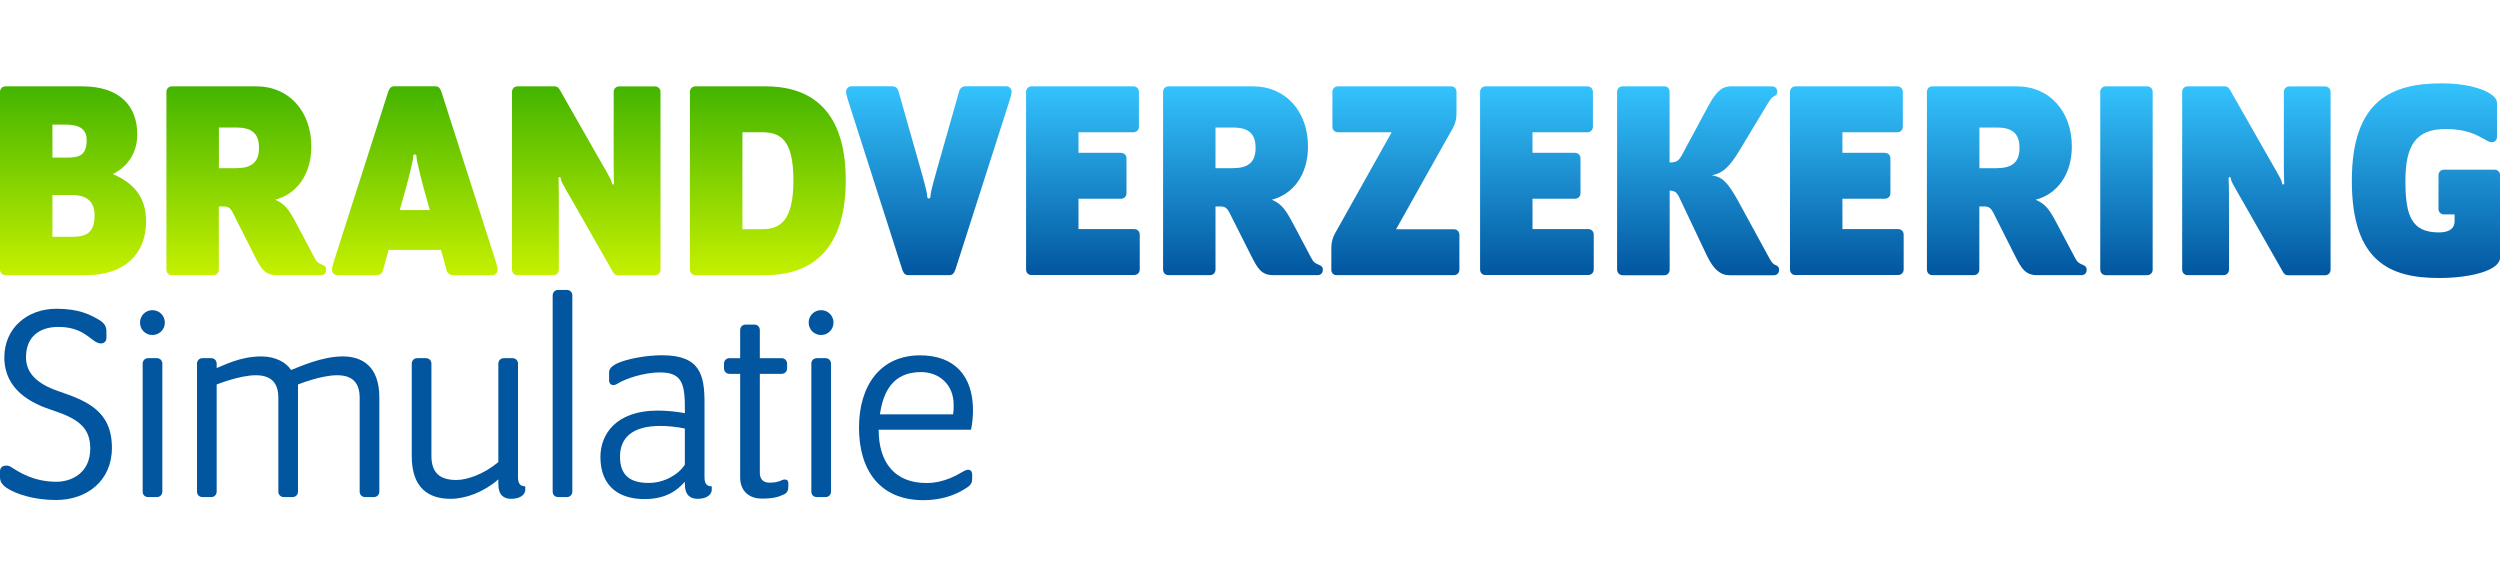
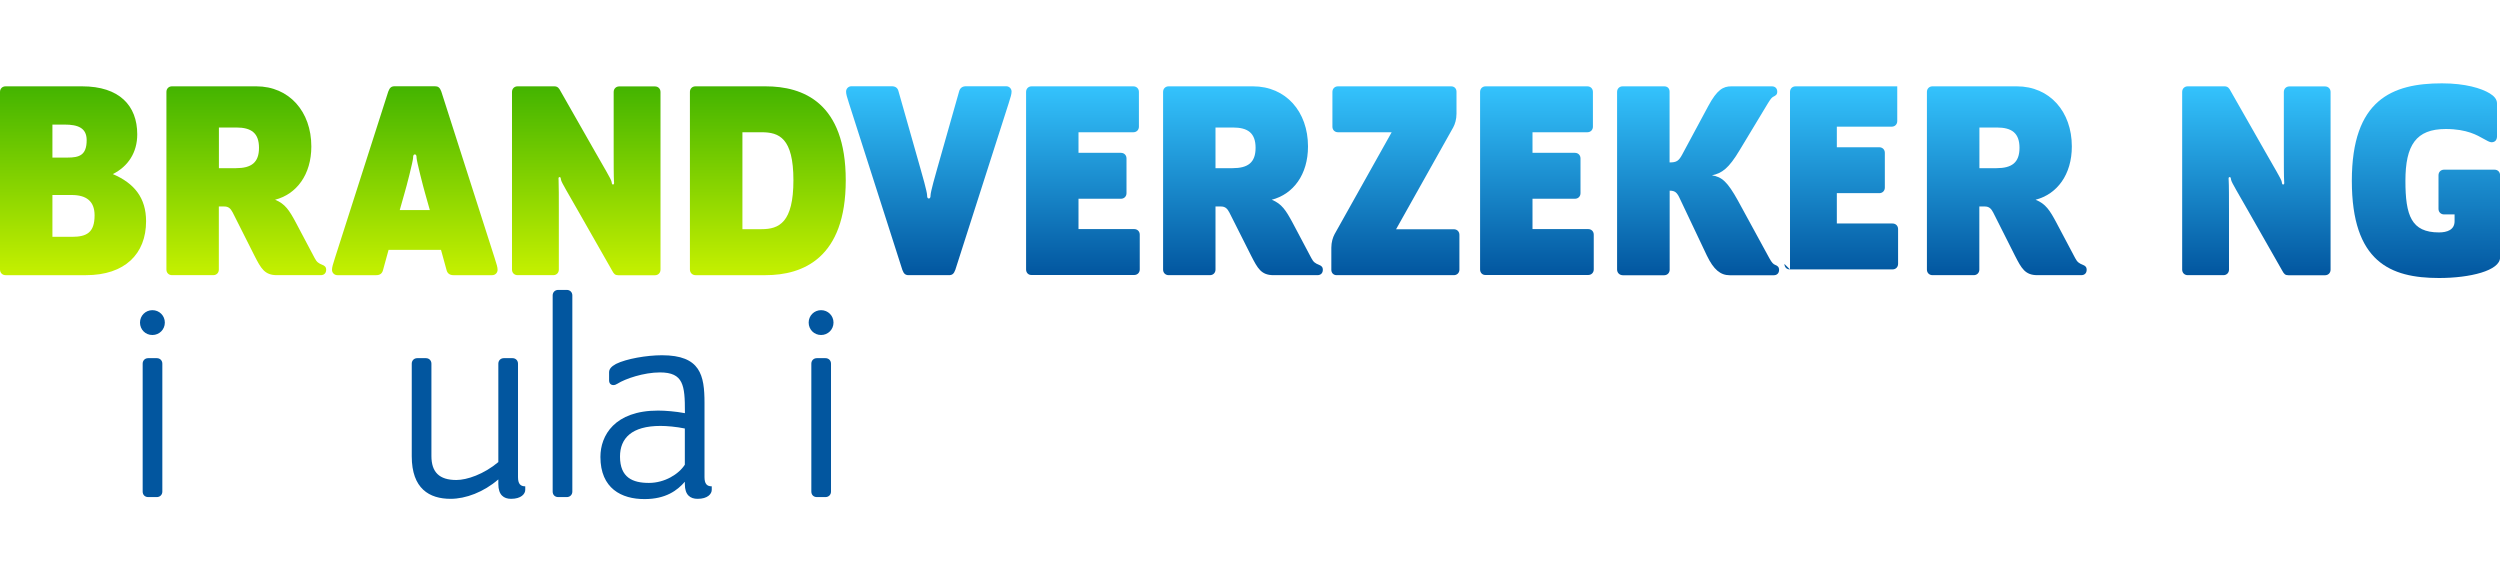
<svg xmlns="http://www.w3.org/2000/svg" id="Calque_1" style="enable-background:new 0 0 300 70" xml:space="preserve" viewBox="0 0 300 70" version="1.1" y="0px" x="0px">
  <style type="text/css">
	.st0{fill:url(#SVGID_1_);}
	.st1{fill:url(#SVGID_2_);}
	.st2{fill:url(#SVGID_3_);}
	.st3{fill:url(#SVGID_4_);}
	.st4{fill:url(#SVGID_5_);}
	.st5{fill:url(#SVGID_6_);}
	.st6{fill:url(#SVGID_7_);}
	.st7{fill:url(#SVGID_8_);}
	.st8{fill:url(#SVGID_9_);}
	.st9{fill:url(#SVGID_10_);}
	.st10{fill:url(#SVGID_11_);}
	.st11{fill:url(#SVGID_12_);}
	.st12{fill:url(#SVGID_13_);}
	.st13{fill:url(#SVGID_14_);}
	.st14{fill:url(#SVGID_15_);}
	.st15{fill:url(#SVGID_16_);}
	.st16{fill:#02569F;}
</style>
  <linearGradient id="SVGID_1_" y2="10.354" gradientUnits="userSpaceOnUse" x2="8.768" y1="33.016" x1="8.768">
    <stop stop-color="#C5F000" offset="0" />
    <stop stop-color="#43B400" offset="1" />
  </linearGradient>
  <path class="st0" d="m0 32.34v-21.31c0-0.39 0.28-0.67 0.67-0.67h9.19c4.45 0 6.61 2.3 6.61 5.76 0 2.19-1.1 3.85-2.93 4.77 2.58 1.1 3.99 2.86 3.99 5.66 0 3.92-2.55 6.47-7.21 6.47h-9.65c-0.39 0-0.67-0.29-0.67-0.68zm8.1-13.43c1.41 0 2.3-0.28 2.3-2.09 0-1.48-1.06-1.87-2.65-1.87h-1.46v3.96h1.81zm0.53 9.51c1.8 0 2.72-0.53 2.72-2.58 0-1.7-0.99-2.44-2.76-2.44h-2.3v5.02h2.34z" />
  <linearGradient id="SVGID_2_" y2="10.354" gradientUnits="userSpaceOnUse" x2="29.555" y1="33.016" x1="29.555">
    <stop stop-color="#C5F000" offset="0" />
    <stop stop-color="#43B400" offset="1" />
  </linearGradient>
  <path class="st1" d="m35.53 26.76l2.23 4.21c0.25 0.49 0.49 0.64 0.92 0.81 0.28 0.11 0.46 0.25 0.46 0.6 0 0.39-0.25 0.64-0.64 0.64h-5.27c-1.48 0-1.91-0.81-2.69-2.33l-2.62-5.2c-0.25-0.49-0.53-0.71-0.99-0.71h-0.67v7.57c0 0.39-0.28 0.67-0.67 0.67h-4.95c-0.39 0-0.67-0.28-0.67-0.67v-21.32c0-0.39 0.28-0.67 0.67-0.67h10.11c3.96 0 6.61 3.04 6.61 7.21 0 3.39-1.77 5.73-4.35 6.4 1.21 0.49 1.71 1.27 2.52 2.79zm-9.26-6.58h2.05c1.84 0 2.76-0.67 2.76-2.44s-0.92-2.44-2.72-2.44h-2.09v4.88z" />
  <linearGradient id="SVGID_3_" y2="10.354" gradientUnits="userSpaceOnUse" x2="49.776" y1="33.016" x1="49.776">
    <stop stop-color="#C5F000" offset="0" />
    <stop stop-color="#43B400" offset="1" />
  </linearGradient>
  <path class="st2" d="m45.96 32.42c-0.11 0.42-0.39 0.6-0.81 0.6h-4.67c-0.35 0-0.64-0.28-0.64-0.64 0-0.32 0.11-0.64 0.35-1.41l6.4-19.98c0.18-0.49 0.39-0.64 0.78-0.64h4.81c0.39 0 0.6 0.14 0.78 0.64l6.4 19.98c0.25 0.78 0.35 1.1 0.35 1.41 0 0.35-0.28 0.64-0.64 0.64h-4.67c-0.42 0-0.71-0.21-0.81-0.6l-0.67-2.44h-6.29l-0.67 2.44zm5.05-9.23c-0.21-0.71-1.02-3.89-1.02-4.24 0-0.32-0.07-0.42-0.21-0.42s-0.21 0.11-0.21 0.42c0 0.35-0.81 3.54-1.03 4.24l-0.57 2.02h3.61l-0.57-2.02z" />
  <linearGradient id="SVGID_4_" y2="10.354" gradientUnits="userSpaceOnUse" x2="70.351" y1="33.016" x1="70.351">
    <stop stop-color="#C5F000" offset="0" />
    <stop stop-color="#43B400" offset="1" />
  </linearGradient>
  <path class="st3" d="m67.06 25.17v7.18c0 0.39-0.28 0.67-0.67 0.67h-4.28c-0.39 0-0.67-0.28-0.67-0.67v-21.32c0-0.39 0.28-0.67 0.67-0.67h4.42c0.39 0 0.57 0.25 0.71 0.53l4.17 7.32c0.99 1.77 1.94 3.29 1.98 3.61 0.04 0.28 0.07 0.32 0.18 0.32s0.14-0.11 0.11-0.35c-0.04-0.5-0.04-2.44-0.04-3.57v-7.18c0-0.39 0.28-0.67 0.67-0.67h4.28c0.39 0 0.67 0.28 0.67 0.67v21.32c0 0.39-0.28 0.67-0.67 0.67h-4.38c-0.39 0-0.53-0.14-0.74-0.53l-4.17-7.32c-0.99-1.77-1.94-3.29-1.98-3.61-0.04-0.28-0.07-0.32-0.18-0.32s-0.14 0.11-0.11 0.35c0.03 0.49 0.03 2.44 0.03 3.57z" />
  <linearGradient id="SVGID_5_" y2="10.354" gradientUnits="userSpaceOnUse" x2="92.146" y1="33.016" x1="92.146">
    <stop stop-color="#C5F000" offset="0" />
    <stop stop-color="#43B400" offset="1" />
  </linearGradient>
  <path class="st4" d="m82.79 32.34v-21.31c0-0.39 0.28-0.67 0.67-0.67h8.41c4.49 0 9.62 1.94 9.62 11.28 0 9.33-5.13 11.38-9.62 11.38h-8.41c-0.38 0-0.67-0.29-0.67-0.68zm8.6-4.84c2.09 0 3.82-0.78 3.82-5.87s-1.73-5.76-3.82-5.76h-2.3v11.63h2.3z" />
  <linearGradient id="SVGID_6_" y2="33.016" gradientUnits="userSpaceOnUse" x2="111.47" y1="10.354" x1="111.47">
    <stop stop-color="#34C3FD" offset="0" />
    <stop stop-color="#02569F" offset="1" />
  </linearGradient>
  <path class="st5" d="m108.28 32.38l-6.4-19.98c-0.25-0.78-0.35-1.1-0.35-1.41 0-0.35 0.28-0.64 0.64-0.64h4.84c0.42 0 0.71 0.18 0.81 0.6l2.62 9.23c0.21 0.71 0.81 2.86 0.81 3.22 0 0.32 0.07 0.42 0.21 0.42s0.21-0.11 0.21-0.42c0-0.35 0.6-2.51 0.81-3.22l2.62-9.23c0.11-0.39 0.39-0.6 0.81-0.6h4.84c0.35 0 0.64 0.28 0.64 0.64 0 0.32-0.11 0.64-0.35 1.41l-6.4 19.98c-0.18 0.5-0.39 0.64-0.78 0.64h-4.81c-0.38 0-0.59-0.14-0.77-0.64z" />
  <linearGradient id="SVGID_7_" y2="33.016" gradientUnits="userSpaceOnUse" x2="129.96" y1="10.354" x1="129.96">
    <stop stop-color="#34C3FD" offset="0" />
    <stop stop-color="#02569F" offset="1" />
  </linearGradient>
  <path class="st6" d="m123.13 32.34v-21.31c0-0.39 0.28-0.67 0.67-0.67h12.2c0.39 0 0.67 0.28 0.67 0.67v4.17c0 0.39-0.28 0.67-0.67 0.67h-6.58v2.47h5.09c0.39 0 0.67 0.28 0.67 0.67v4.17c0 0.39-0.28 0.67-0.67 0.67h-5.09v3.64h6.68c0.39 0 0.67 0.28 0.67 0.67v4.17c0 0.39-0.28 0.67-0.67 0.67h-12.3c-0.39 0.02-0.67-0.27-0.67-0.66z" />
  <linearGradient id="SVGID_8_" y2="33.016" gradientUnits="userSpaceOnUse" x2="149.15" y1="10.354" x1="149.15">
    <stop stop-color="#34C3FD" offset="0" />
    <stop stop-color="#02569F" offset="1" />
  </linearGradient>
  <path class="st7" d="m155.13 26.76l2.23 4.21c0.25 0.49 0.49 0.64 0.92 0.81 0.28 0.11 0.46 0.25 0.46 0.6 0 0.39-0.25 0.64-0.64 0.64h-5.27c-1.49 0-1.91-0.81-2.69-2.33l-2.62-5.2c-0.25-0.49-0.53-0.71-0.99-0.71h-0.67v7.57c0 0.39-0.28 0.67-0.67 0.67h-4.95c-0.39 0-0.67-0.28-0.67-0.67v-21.32c0-0.39 0.28-0.67 0.67-0.67h10.11c3.96 0 6.61 3.04 6.61 7.21 0 3.39-1.77 5.73-4.35 6.4 1.21 0.49 1.7 1.27 2.52 2.79zm-9.27-6.58h2.05c1.84 0 2.76-0.67 2.76-2.44s-0.92-2.44-2.72-2.44h-2.09v4.88z" />
  <linearGradient id="SVGID_9_" y2="33.016" gradientUnits="userSpaceOnUse" x2="167.45" y1="10.354" x1="167.45">
    <stop stop-color="#34C3FD" offset="0" />
    <stop stop-color="#02569F" offset="1" />
  </linearGradient>
  <path class="st8" d="m159.76 32.38v-2.65c0-0.67 0.18-1.24 0.39-1.63l6.85-12.23h-6.44c-0.39 0-0.67-0.28-0.67-0.67v-4.17c0-0.39 0.28-0.67 0.67-0.67h13.58c0.39 0 0.64 0.28 0.64 0.64v2.65c0 0.67-0.18 1.24-0.39 1.63l-6.86 12.23h6.93c0.39 0 0.67 0.28 0.67 0.67v4.17c0 0.39-0.28 0.67-0.67 0.67h-14.07c-0.39 0-0.63-0.29-0.63-0.64z" />
  <linearGradient id="SVGID_10_" y2="33.016" gradientUnits="userSpaceOnUse" x2="184.43" y1="10.354" x1="184.43">
    <stop stop-color="#34C3FD" offset="0" />
    <stop stop-color="#02569F" offset="1" />
  </linearGradient>
  <path class="st9" d="m177.61 32.34v-21.31c0-0.39 0.28-0.67 0.67-0.67h12.2c0.39 0 0.67 0.28 0.67 0.67v4.17c0 0.39-0.28 0.67-0.67 0.67h-6.58v2.47h5.09c0.39 0 0.67 0.28 0.67 0.67v4.17c0 0.39-0.28 0.67-0.67 0.67h-5.09v3.64h6.68c0.39 0 0.67 0.28 0.67 0.67v4.17c0 0.39-0.28 0.67-0.67 0.67h-12.3c-0.39 0.02-0.67-0.27-0.67-0.66z" />
  <linearGradient id="SVGID_11_" y2="33.016" gradientUnits="userSpaceOnUse" x2="203.75" y1="10.354" x1="203.75">
    <stop stop-color="#34C3FD" offset="0" />
    <stop stop-color="#02569F" offset="1" />
  </linearGradient>
  <path class="st10" d="m194.05 32.34v-21.31c0-0.39 0.28-0.67 0.67-0.67h4.99c0.39 0 0.64 0.25 0.64 0.64v8.49c0.81 0 1.1-0.14 1.56-1.03l3.08-5.73c1.06-1.98 1.8-2.37 2.76-2.37h4.88c0.39 0 0.64 0.25 0.64 0.64 0 0.35-0.18 0.46-0.46 0.6-0.21 0.11-0.32 0.25-0.67 0.81l-3.39 5.62c-1.31 2.19-2.12 2.76-3.32 3.01 1.2 0.18 1.87 0.78 3.11 3.01l3.78 6.93c0.32 0.57 0.46 0.71 0.71 0.81 0.28 0.11 0.46 0.25 0.46 0.6 0 0.39-0.25 0.64-0.64 0.64h-5.27c-1.13 0-1.94-0.67-2.76-2.37l-3.22-6.79c-0.35-0.78-0.6-0.99-1.24-0.99v9.48c0 0.39-0.28 0.67-0.67 0.67h-4.95c-0.41-0.01-0.69-0.3-0.69-0.69z" />
  <linearGradient id="SVGID_12_" y2="33.016" gradientUnits="userSpaceOnUse" x2="221.62" y1="10.354" x1="221.62">
    <stop stop-color="#34C3FD" offset="0" />
    <stop stop-color="#02569F" offset="1" />
  </linearGradient>
-   <path class="st11" d="m214.8 32.34v-21.31c0-0.39 0.28-0.67 0.67-0.67h12.2c0.39 0 0.67 0.28 0.67 0.67v4.17c0 0.39-0.28 0.67-0.67 0.67h-6.58v2.47h5.09c0.39 0 0.67 0.28 0.67 0.67v4.17c0 0.39-0.28 0.67-0.67 0.67h-5.09v3.64h6.68c0.39 0 0.67 0.28 0.67 0.67v4.17c0 0.39-0.28 0.67-0.67 0.67h-12.3c-0.39 0.02-0.67-0.27-0.67-0.66z" />
+   <path class="st11" d="m214.8 32.34v-21.31c0-0.39 0.28-0.67 0.67-0.67h12.2v4.17c0 0.39-0.28 0.67-0.67 0.67h-6.58v2.47h5.09c0.39 0 0.67 0.28 0.67 0.67v4.17c0 0.39-0.28 0.67-0.67 0.67h-5.09v3.64h6.68c0.39 0 0.67 0.28 0.67 0.67v4.17c0 0.39-0.28 0.67-0.67 0.67h-12.3c-0.39 0.02-0.67-0.27-0.67-0.66z" />
  <linearGradient id="SVGID_13_" y2="33.016" gradientUnits="userSpaceOnUse" x2="240.82" y1="10.354" x1="240.82">
    <stop stop-color="#34C3FD" offset="0" />
    <stop stop-color="#02569F" offset="1" />
  </linearGradient>
  <path class="st12" d="m246.79 26.76l2.23 4.21c0.25 0.49 0.49 0.64 0.92 0.81 0.28 0.11 0.46 0.25 0.46 0.6 0 0.39-0.25 0.64-0.64 0.64h-5.27c-1.48 0-1.91-0.81-2.69-2.33l-2.62-5.2c-0.25-0.49-0.53-0.71-0.99-0.71h-0.67v7.57c0 0.39-0.28 0.67-0.67 0.67h-4.95c-0.39 0-0.67-0.28-0.67-0.67v-21.32c0-0.39 0.28-0.67 0.67-0.67h10.11c3.96 0 6.61 3.04 6.61 7.21 0 3.39-1.77 5.73-4.35 6.4 1.22 0.49 1.71 1.27 2.52 2.79zm-9.26-6.58h2.05c1.84 0 2.76-0.67 2.76-2.44s-0.92-2.44-2.72-2.44h-2.09v4.88z" />
  <linearGradient id="SVGID_14_" y2="33.016" gradientUnits="userSpaceOnUse" x2="255.17" y1="10.354" x1="255.17">
    <stop stop-color="#34C3FD" offset="0" />
    <stop stop-color="#02569F" offset="1" />
  </linearGradient>
-   <path class="st13" d="m252.03 32.34v-21.31c0-0.39 0.28-0.67 0.67-0.67h4.95c0.39 0 0.67 0.28 0.67 0.67v21.32c0 0.39-0.28 0.67-0.67 0.67h-4.95c-0.39 0-0.67-0.29-0.67-0.68z" />
  <linearGradient id="SVGID_15_" y2="33.016" gradientUnits="userSpaceOnUse" x2="270.76" y1="10.354" x1="270.76">
    <stop stop-color="#34C3FD" offset="0" />
    <stop stop-color="#02569F" offset="1" />
  </linearGradient>
  <path class="st14" d="m267.48 25.17v7.18c0 0.39-0.28 0.67-0.67 0.67h-4.28c-0.39 0-0.67-0.28-0.67-0.67v-21.32c0-0.39 0.28-0.67 0.67-0.67h4.42c0.39 0 0.57 0.25 0.71 0.53l4.17 7.32c0.99 1.77 1.94 3.29 1.98 3.61 0.04 0.28 0.07 0.32 0.18 0.32s0.14-0.11 0.11-0.35c-0.04-0.5-0.04-2.44-0.04-3.57v-7.18c0-0.39 0.28-0.67 0.67-0.67h4.27c0.39 0 0.67 0.28 0.67 0.67v21.32c0 0.39-0.28 0.67-0.67 0.67h-4.38c-0.39 0-0.53-0.14-0.74-0.53l-4.17-7.32c-0.99-1.77-1.94-3.29-1.98-3.61-0.04-0.28-0.07-0.32-0.18-0.32s-0.14 0.11-0.11 0.35c0.04 0.49 0.04 2.44 0.04 3.57z" />
  <linearGradient id="SVGID_16_" y2="33.37" gradientUnits="userSpaceOnUse" x2="291.11" y1="10" x1="291.11">
    <stop stop-color="#34C3FD" offset="0" />
    <stop stop-color="#02569F" offset="1" />
  </linearGradient>
  <path class="st15" d="m294.56 25.73h-1.27c-0.39 0-0.67-0.28-0.67-0.67v-4.03c0-0.39 0.28-0.67 0.67-0.67h6.05c0.39 0 0.67 0.28 0.67 0.67v9.86c0 1.59-3.61 2.47-7.32 2.47-5.87 0-10.47-1.94-10.47-11.67s4.84-11.69 10.81-11.69c2.83 0 4.74 0.6 5.73 1.2 0.53 0.32 0.88 0.71 0.88 1.2v3.96c0 0.46-0.25 0.71-0.67 0.71-0.21 0-0.57-0.21-0.95-0.42-0.71-0.39-1.94-1.17-4.53-1.17-3.57 0-4.84 1.94-4.84 6.22 0 4.17 0.71 6.19 4.03 6.19 0.99 0 1.87-0.32 1.87-1.34v-0.82z" />
-   <path class="st16" d="m1.01 58.68c-0.66-0.38-1.01-0.83-1.01-1.39v-0.73c0-0.45 0.31-0.69 0.73-0.69 0.24 0 0.38 0.03 0.59 0.17 0.9 0.56 2.64 1.77 5.45 1.77 1.81 0 4.06-1.04 4.06-3.99 0-2.5-1.42-3.58-4.62-4.62-2.54-0.83-5.69-2.47-5.69-6.32 0-3.47 2.71-5.83 6.25-5.83 2.81 0 4.1 0.76 5.03 1.28 0.69 0.38 0.97 0.83 0.97 1.39v0.83c0 0.42-0.28 0.66-0.66 0.66-0.24 0-0.38-0.07-0.59-0.17-0.87-0.49-1.81-1.81-4.51-1.81-2.29 0-3.89 1.18-3.89 3.65 0 1.98 1.46 3.23 3.89 4.06 3.44 1.18 6.42 2.36 6.42 6.81 0 3.96-3.02 6.25-6.7 6.25-2.77 0-4.79-0.76-5.72-1.32z" />
  <path class="st16" d="m16.8 38.71c0-0.83 0.66-1.49 1.49-1.49s1.49 0.66 1.49 1.49-0.66 1.49-1.49 1.49c-0.83 0.01-1.49-0.65-1.49-1.49zm0.32 20.28v-15.35c0-0.38 0.28-0.66 0.66-0.66h1.04c0.38 0 0.66 0.28 0.66 0.66v15.35c0 0.38-0.28 0.66-0.66 0.66h-1.04c-0.39 0-0.66-0.27-0.66-0.66z" />
-   <path class="st16" d="m23.64 58.99v-15.35c0-0.38 0.28-0.66 0.66-0.66h1.04c0.38 0 0.66 0.28 0.66 0.66v0.52c0.83-0.28 2.74-1.39 5.38-1.39 1.7 0 3.02 0.76 3.54 1.63 0.97-0.35 3.65-1.63 6.22-1.63 2.36 0 4.38 1.22 4.38 4.93v11.29c0 0.38-0.28 0.66-0.66 0.66h-1.04c-0.38 0-0.66-0.28-0.66-0.66v-11.25c0-1.77-0.83-2.71-2.71-2.71-1.98 0-4.69 1.11-4.69 1.11v12.85c0 0.38-0.28 0.66-0.66 0.66h-1.04c-0.38 0-0.66-0.28-0.66-0.66v-11.25c0-1.77-0.83-2.71-2.71-2.71-1.94 0-4.69 1.11-4.69 1.11v12.85c0 0.38-0.28 0.66-0.66 0.66h-1.04c-0.38 0-0.66-0.27-0.66-0.66z" />
  <path class="st16" d="m49.41 54.76v-11.12c0-0.38 0.28-0.66 0.66-0.66h1.04c0.38 0 0.66 0.28 0.66 0.66v11.08c0 1.94 0.94 2.88 2.99 2.88 1.28 0 3.3-0.69 5.04-2.15v-11.81c0-0.38 0.28-0.66 0.66-0.66h1.04c0.38 0 0.66 0.28 0.66 0.66v13.61c0 0.8 0.28 1.11 0.87 1.11v0.42c0 0.49-0.49 1.08-1.7 1.08-0.87 0-1.53-0.45-1.53-1.77v-0.56c-1.77 1.53-3.92 2.33-5.73 2.33-2.54 0-4.66-1.21-4.66-5.1z" />
  <path class="st16" d="m66.32 58.99v-23.54c0-0.38 0.28-0.66 0.66-0.66h1.04c0.38 0 0.66 0.28 0.66 0.66v23.54c0 0.38-0.28 0.66-0.66 0.66h-1.04c-0.39 0-0.66-0.27-0.66-0.66z" />
  <path class="st16" d="m72.05 54.83c0-2.57 1.7-5.56 6.91-5.56 0.87 0 2.12 0.1 3.23 0.31v-0.17c0-3.16-0.17-4.72-2.99-4.72-1.95 0-4.17 0.76-5.1 1.35-0.17 0.1-0.31 0.17-0.49 0.17-0.31 0-0.52-0.21-0.52-0.56v-0.97c0-0.38 0.24-0.69 0.83-1.01 1.25-0.62 3.68-1.04 5.52-1.04 4.62 0 5.1 2.4 5.1 5.73v8.89c0 0.8 0.28 1.11 0.87 1.11v0.42c0 0.49-0.49 1.08-1.7 1.08-0.87 0-1.53-0.45-1.53-1.77v-0.28c-0.9 1.04-2.29 2.08-4.83 2.08-2.77 0.01-5.3-1.28-5.3-5.06zm10.13 0.93v-4.34c-1.01-0.21-2.15-0.31-2.92-0.31-3.47 0-4.86 1.49-4.86 3.68 0 2.53 1.53 3.16 3.47 3.16 1.88 0 3.58-1.04 4.31-2.19z" />
-   <path class="st16" d="m88.82 57.29v-12.43h-1.28c-0.38 0-0.66-0.28-0.66-0.66v-0.56c0-0.38 0.28-0.66 0.66-0.66h1.28v-3.37c0-0.38 0.28-0.66 0.66-0.66h1.04c0.38 0 0.66 0.28 0.66 0.66v3.37h2.61c0.38 0 0.66 0.28 0.66 0.66v0.56c0 0.38-0.28 0.66-0.66 0.66h-2.61v11.91c0 0.76 0.45 1.15 1.15 1.15 0.66 0 0.97-0.1 1.29-0.21 0.17-0.07 0.35-0.17 0.56-0.17 0.28 0 0.42 0.17 0.42 0.45v0.42c0 0.45-0.17 0.76-0.49 0.9-0.73 0.35-1.35 0.52-2.71 0.52-1.44 0-2.58-0.84-2.58-2.54z" />
  <path class="st16" d="m97.04 38.71c0-0.83 0.66-1.49 1.49-1.49s1.49 0.66 1.49 1.49c0 0.83-0.66 1.49-1.49 1.49s-1.49-0.65-1.49-1.49zm0.32 20.28v-15.35c0-0.38 0.28-0.66 0.66-0.66h1.04c0.38 0 0.66 0.28 0.66 0.66v15.35c0 0.38-0.28 0.66-0.66 0.66h-1.04c-0.39 0-0.66-0.27-0.66-0.66z" />
-   <path class="st16" d="m103.08 51.32c0-5.07 2.57-8.68 7.33-8.68 4.1 0 6.35 2.43 6.35 6.6 0 0.69-0.07 1.56-0.24 2.33h-11.08c0 3.99 1.98 6.39 5.73 6.39 2.26 0 3.85-1.08 4.48-1.42 0.17-0.1 0.38-0.17 0.52-0.17 0.31 0 0.49 0.21 0.49 0.56v0.52c0 0.42-0.1 0.73-0.66 1.08-0.59 0.38-2.26 1.49-5.24 1.49-5.21-0.02-7.68-3.63-7.68-8.7zm11.29-1.6c0.07-0.42 0.07-0.8 0.07-1.15 0-2.43-1.74-3.92-3.92-3.92-3.26 0-4.51 2.19-4.93 5.07h8.78z" />
</svg>